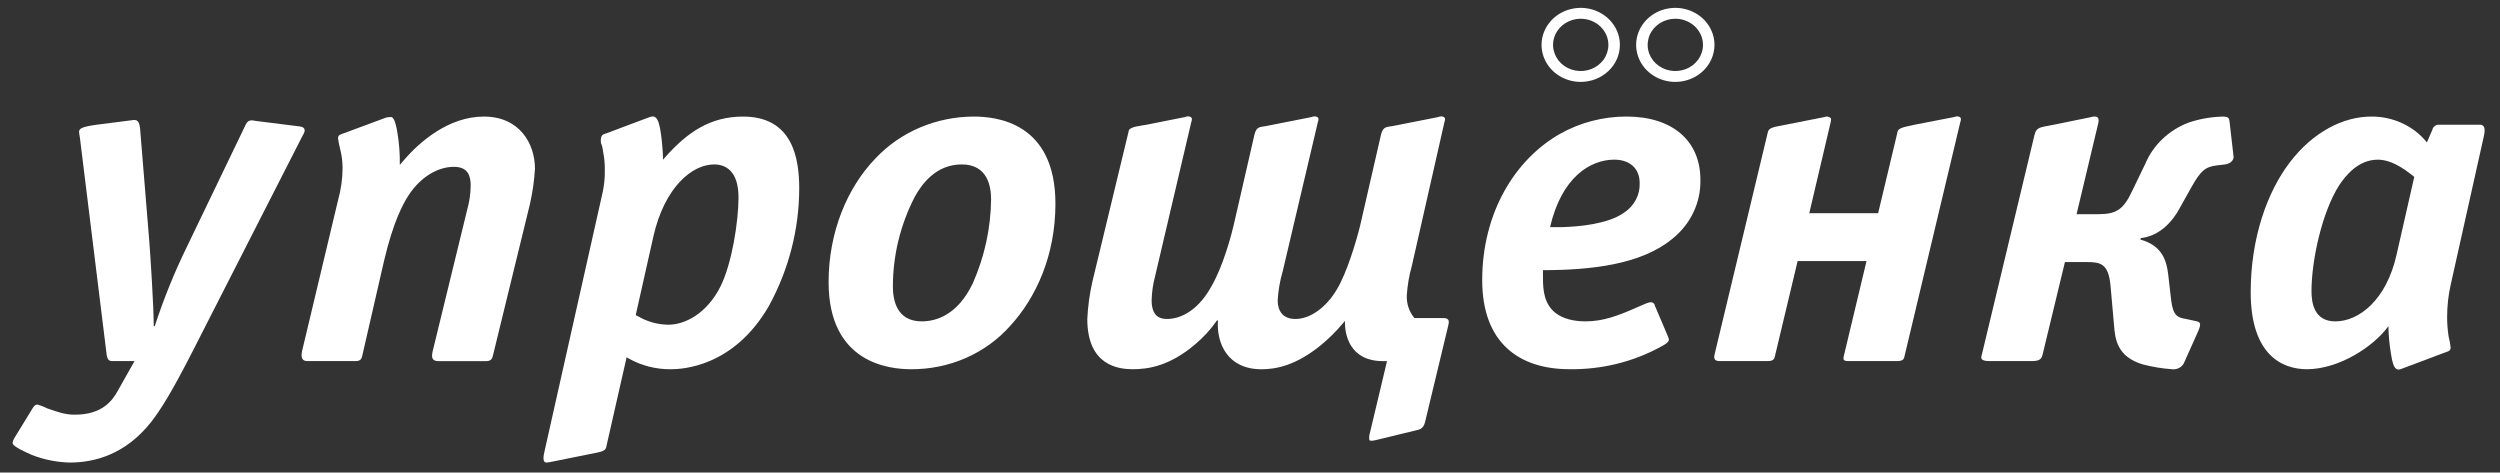
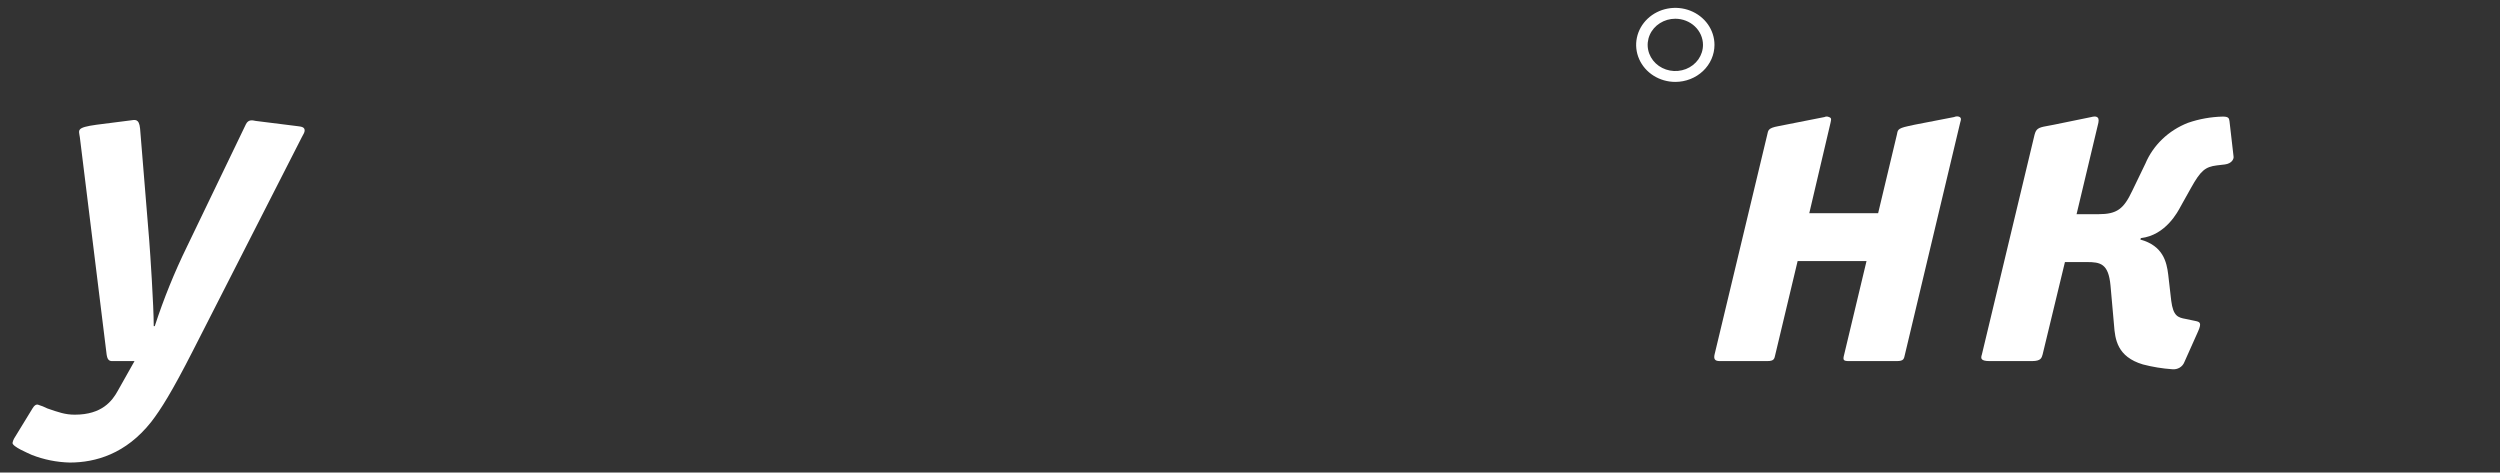
<svg xmlns="http://www.w3.org/2000/svg" width="164" height="31" viewBox="0 0 164 31" fill="none">
  <rect x="0" y="0" width="164" height="31" fill="#333333" stroke="none" />
  <path d="M19.784 9.029C19.918 8.778 19.985 8.684 19.985 8.558C19.985 8.339 19.784 8.307 19.52 8.276L16.763 7.931C16.596 7.899 16.297 7.805 16.131 8.151L12.277 16.154C11.445 17.854 10.735 19.606 10.152 21.396H10.085C10.085 20.047 9.852 16.562 9.787 15.746L9.189 8.433C9.124 7.743 8.824 7.867 8.558 7.899L6.335 8.182C4.972 8.37 5.171 8.527 5.237 8.998L6.998 23.28C7.065 23.72 7.264 23.688 7.463 23.688H8.824L7.729 25.633C7.364 26.294 6.699 27.203 4.905 27.203C4.275 27.203 3.843 27.046 3.112 26.795C2.91 26.693 2.699 26.609 2.481 26.543H2.415C2.348 26.543 2.248 26.607 2.149 26.765L0.921 28.773C0.873 28.862 0.839 28.958 0.821 29.057C0.821 29.306 1.817 29.715 2.083 29.841C2.874 30.151 3.718 30.322 4.574 30.343C6.268 30.343 8.26 29.778 9.921 27.676C10.552 26.859 11.283 25.698 12.644 23.029L19.784 9.029Z" fill="white" />
  <path d="M133.301 23.687C133.899 23.687 133.931 23.468 133.997 23.248L135.46 17.191H136.889C137.784 17.191 138.315 17.285 138.449 18.728L138.681 21.334C138.748 22.244 138.881 23.405 140.575 23.907C141.204 24.071 141.849 24.177 142.501 24.222C142.67 24.24 142.84 24.203 142.985 24.118C143.129 24.032 143.238 23.903 143.295 23.752L144.193 21.742C144.46 21.146 144.294 21.114 143.995 21.051L143.397 20.925C142.865 20.831 142.566 20.738 142.433 19.733L142.234 18.006C142.134 17.191 141.901 16.123 140.408 15.715L140.44 15.62C142.067 15.433 142.865 13.895 143.064 13.518L143.731 12.326C144.361 11.196 144.66 10.945 145.425 10.85L145.957 10.787C146.421 10.725 146.554 10.411 146.52 10.254L146.256 7.962C146.22 7.807 146.256 7.648 145.823 7.648C145.041 7.665 144.267 7.803 143.532 8.057C142.902 8.303 142.33 8.665 141.851 9.124C141.372 9.582 140.994 10.126 140.741 10.725L139.877 12.514C139.313 13.707 138.882 14.051 137.653 14.051H136.223L137.653 8.056C137.753 7.585 137.419 7.617 137.186 7.679L134.73 8.182L134.232 8.276C133.7 8.37 133.567 8.464 133.466 8.841L130.013 23.248C129.946 23.468 129.879 23.687 130.51 23.687H133.301Z" fill="white" />
  <path d="M123.205 13.988H118.688L120.082 8.056C120.116 7.867 120.182 7.742 119.981 7.679C119.936 7.656 119.885 7.644 119.833 7.644C119.781 7.644 119.73 7.656 119.684 7.679L116.661 8.276C115.965 8.402 115.998 8.558 115.93 8.84L112.477 23.248C112.411 23.532 112.477 23.687 112.81 23.687H115.93C116.397 23.687 116.397 23.532 116.463 23.248L117.924 17.128H122.443L120.98 23.248C120.88 23.625 120.913 23.687 121.31 23.687H124.434C124.899 23.687 124.899 23.532 124.965 23.248L128.585 8.057C128.651 7.836 128.685 7.711 128.485 7.647C128.385 7.625 128.279 7.636 128.187 7.679L125.595 8.182L125.164 8.276C124.434 8.433 124.499 8.559 124.434 8.841L123.205 13.988Z" fill="white" />
-   <path d="M157.212 16.72C156.549 19.671 154.754 21.083 153.194 21.083C151.8 21.083 151.634 19.859 151.634 19.105C151.634 17.066 152.331 13.894 153.46 12.137C153.86 11.54 154.69 10.474 155.984 10.474C156.449 10.474 157.146 10.631 158.176 11.446L158.376 11.603L157.212 16.72ZM162.659 8.182H160.035C159.93 8.17 159.824 8.196 159.738 8.254C159.652 8.312 159.592 8.398 159.57 8.495L159.205 9.344C158.778 8.811 158.226 8.381 157.591 8.086C156.957 7.792 156.259 7.641 155.552 7.647C153.724 7.647 151.731 8.651 150.205 10.66C148.743 12.575 147.646 15.589 147.646 19.167C147.646 23.28 149.707 24.221 151.334 24.221C153.392 24.221 155.684 22.776 156.68 21.395C156.689 21.994 156.744 22.592 156.844 23.184C157.011 24.377 157.278 24.315 157.642 24.157L160.399 23.121C160.565 23.06 160.762 23.028 160.762 22.809C160.738 22.565 160.694 22.323 160.631 22.086C160.564 21.659 160.531 21.229 160.532 20.798C160.531 20.092 160.608 19.387 160.762 18.696L162.955 8.871C163.089 8.212 162.823 8.18 162.657 8.18" fill="white" />
-   <path d="M34.762 13.393C34.935 12.628 35.047 11.851 35.094 11.07C35.094 9.438 34.098 7.647 31.739 7.647C29.448 7.647 27.555 9.28 26.525 10.473L26.227 10.819C26.24 10.094 26.184 9.368 26.061 8.652C26.028 8.433 25.894 7.68 25.662 7.68C25.55 7.673 25.438 7.684 25.33 7.712L22.541 8.747C22.375 8.81 22.174 8.841 22.174 9.061C22.204 9.293 22.248 9.524 22.308 9.751C22.415 10.162 22.471 10.584 22.474 11.007C22.47 11.727 22.369 12.445 22.174 13.142L19.816 23.029C19.683 23.657 19.982 23.688 20.214 23.688H23.338C23.669 23.688 23.737 23.5 23.77 23.311L25.197 17.097C25.796 14.553 26.427 13.393 26.791 12.828C27.588 11.603 28.718 10.944 29.78 10.944C30.744 10.944 30.877 11.603 30.877 12.168C30.871 12.709 30.793 13.248 30.645 13.77L28.386 23.03C28.22 23.658 28.552 23.689 28.784 23.689H31.907C32.272 23.689 32.305 23.439 32.339 23.312L34.762 13.393ZM41.106 23.438L41.27 23.532C42.095 23.991 43.037 24.23 43.994 24.222C44.725 24.222 48.111 24.096 50.437 20.078C51.742 17.691 52.425 15.044 52.429 12.357C52.429 10.379 51.997 7.647 48.743 7.647C46.583 7.647 45.09 8.684 43.661 10.285L43.495 10.473C43.483 9.917 43.438 9.362 43.362 8.81C43.196 7.554 42.931 7.554 42.533 7.712L39.775 8.747C39.577 8.809 39.411 8.84 39.411 9.217C39.411 9.563 39.477 9.28 39.577 10.033C39.647 10.395 39.681 10.763 39.676 11.132C39.686 11.616 39.642 12.1 39.543 12.575L35.724 29.589C35.657 29.873 35.557 30.343 35.856 30.343C35.99 30.33 36.123 30.309 36.254 30.279L39.211 29.682C39.809 29.558 39.743 29.401 39.809 29.15L41.106 23.438ZM42.866 15.495C43.596 12.293 45.39 10.786 46.85 10.786C47.582 10.786 48.446 11.196 48.446 12.952C48.446 14.522 48.013 17.316 47.249 18.822C46.386 20.519 44.99 21.302 43.828 21.302C43.123 21.29 42.434 21.095 41.837 20.738L41.703 20.674L42.866 15.495ZM69.236 13.361C69.236 8.024 65.35 7.647 63.889 7.647C62.672 7.648 61.469 7.891 60.358 8.362C59.248 8.832 58.255 9.519 57.445 10.378C55.587 12.292 54.356 15.213 54.356 18.507C54.356 23.876 58.409 24.221 59.77 24.221C61.011 24.228 62.238 23.976 63.364 23.482C64.489 22.988 65.485 22.265 66.28 21.364C67.975 19.512 69.236 16.75 69.236 13.36V13.361ZM60.469 21.082C58.807 21.082 58.574 19.67 58.574 18.791C58.574 16.757 59.063 14.75 60.003 12.921C60.468 12.073 61.399 10.786 63.092 10.786C64.785 10.786 65.016 12.23 65.016 13.077C64.995 14.964 64.589 16.829 63.822 18.57C62.824 20.674 61.398 21.082 60.468 21.082H60.469ZM71.66 18.477C71.477 19.283 71.366 20.102 71.327 20.925C71.327 23.999 73.387 24.221 74.315 24.221C75.346 24.221 76.74 24 78.401 22.589C78.95 22.13 79.432 21.602 79.832 21.021H79.897C79.797 22.528 80.528 24.224 82.754 24.224C83.716 24.224 85.012 23.973 86.638 22.653C87.16 22.226 87.638 21.753 88.067 21.241L88.231 21.052C88.199 21.932 88.53 23.69 90.722 23.69H90.988L89.859 28.429C89.818 28.562 89.807 28.701 89.826 28.839C89.826 28.932 90.025 28.932 90.258 28.869L92.716 28.273C93.049 28.178 93.345 28.209 93.479 27.708L95.01 21.334C95.142 20.831 94.843 20.863 94.446 20.863H92.784C92.432 20.434 92.256 19.899 92.287 19.357C92.33 18.71 92.44 18.068 92.617 17.441L94.744 8.057C94.809 7.836 94.843 7.712 94.644 7.647C94.543 7.625 94.438 7.637 94.345 7.68L91.324 8.276C90.99 8.339 90.724 8.276 90.592 8.841L89.231 14.773C88.964 15.871 88.333 17.944 87.702 18.979C87.004 20.172 85.943 20.925 84.98 20.925C84.148 20.925 83.816 20.392 83.816 19.702C83.853 19.054 83.965 18.412 84.148 17.787L86.441 8.056C86.508 7.836 86.54 7.712 86.34 7.647C86.24 7.625 86.134 7.636 86.041 7.679L83.02 8.276C82.688 8.339 82.422 8.276 82.29 8.84L80.928 14.773C80.563 16.311 79.965 18.037 79.3 19.073C78.504 20.36 77.473 20.925 76.543 20.925C76.011 20.925 75.547 20.674 75.547 19.701C75.56 19.161 75.638 18.624 75.779 18.1L78.137 8.056C78.204 7.835 78.237 7.711 78.038 7.646C77.937 7.624 77.83 7.635 77.737 7.679L75.213 8.182C74.882 8.245 74.117 8.308 74.053 8.559L71.66 18.477ZM108.558 20.047C108.552 19.985 108.521 19.928 108.471 19.887C108.422 19.846 108.358 19.824 108.293 19.826C108.159 19.826 107.926 19.921 107.363 20.172C106.165 20.705 105.171 21.082 104.008 21.082C102.946 21.082 102.247 20.768 101.849 20.359C101.184 19.669 101.218 18.696 101.218 17.942V17.722C104.406 17.722 107.66 17.345 109.687 15.681C110.286 15.206 110.764 14.609 111.086 13.935C111.408 13.261 111.565 12.527 111.546 11.788C111.546 9.215 109.687 7.645 106.698 7.645C105.167 7.644 103.663 8.035 102.347 8.775C99.357 10.471 97.233 13.986 97.233 18.38C97.233 22.524 99.69 24.219 102.946 24.219C105.054 24.253 107.133 23.742 108.957 22.742C109.622 22.397 109.488 22.271 109.422 22.083L108.558 20.047ZM101.684 14.899C102.447 11.602 104.34 10.473 105.901 10.473C106.864 10.473 107.562 11.006 107.562 12.011C107.578 12.391 107.492 12.768 107.311 13.108C107.131 13.449 106.863 13.74 106.532 13.956C105.469 14.71 103.543 14.867 102.512 14.898H101.684" fill="white" />
-   <path d="M103.695 5.373C103.187 5.373 102.69 5.23 102.268 4.964C101.845 4.697 101.516 4.317 101.322 3.874C101.127 3.43 101.076 2.942 101.175 2.471C101.274 2 101.519 1.567 101.879 1.227C102.238 0.888 102.696 0.656 103.194 0.563C103.692 0.469 104.209 0.517 104.679 0.701C105.148 0.885 105.549 1.196 105.832 1.595C106.114 1.995 106.265 2.464 106.265 2.944C106.264 3.588 105.993 4.205 105.511 4.661C105.029 5.116 104.376 5.372 103.695 5.373ZM103.695 1.229C103.336 1.229 102.986 1.33 102.687 1.519C102.389 1.707 102.156 1.975 102.019 2.288C101.881 2.602 101.845 2.947 101.916 3.279C101.986 3.612 102.158 3.918 102.412 4.158C102.666 4.398 102.989 4.561 103.341 4.627C103.693 4.693 104.058 4.659 104.39 4.53C104.722 4.4 105.005 4.18 105.205 3.898C105.404 3.616 105.51 3.284 105.511 2.945C105.51 2.49 105.319 2.054 104.978 1.732C104.638 1.411 104.177 1.23 103.695 1.229Z" fill="white" />
  <path d="M109.9 5.373C109.392 5.373 108.895 5.23 108.473 4.964C108.05 4.697 107.721 4.317 107.527 3.874C107.332 3.43 107.281 2.942 107.38 2.471C107.48 2 107.724 1.567 108.084 1.227C108.443 0.888 108.901 0.656 109.399 0.563C109.898 0.469 110.414 0.517 110.884 0.701C111.353 0.885 111.754 1.196 112.037 1.595C112.319 1.995 112.47 2.464 112.47 2.944C112.469 3.588 112.198 4.206 111.716 4.661C111.235 5.116 110.582 5.372 109.9 5.373ZM109.9 1.229C109.541 1.229 109.191 1.33 108.892 1.519C108.594 1.707 108.361 1.975 108.224 2.288C108.087 2.602 108.051 2.947 108.121 3.279C108.191 3.612 108.364 3.918 108.617 4.158C108.871 4.398 109.194 4.561 109.547 4.627C109.899 4.693 110.263 4.659 110.595 4.53C110.927 4.4 111.21 4.18 111.41 3.898C111.609 3.616 111.716 3.284 111.716 2.945C111.715 2.49 111.524 2.054 111.183 1.732C110.843 1.411 110.382 1.23 109.9 1.229Z" fill="white" />
</svg>